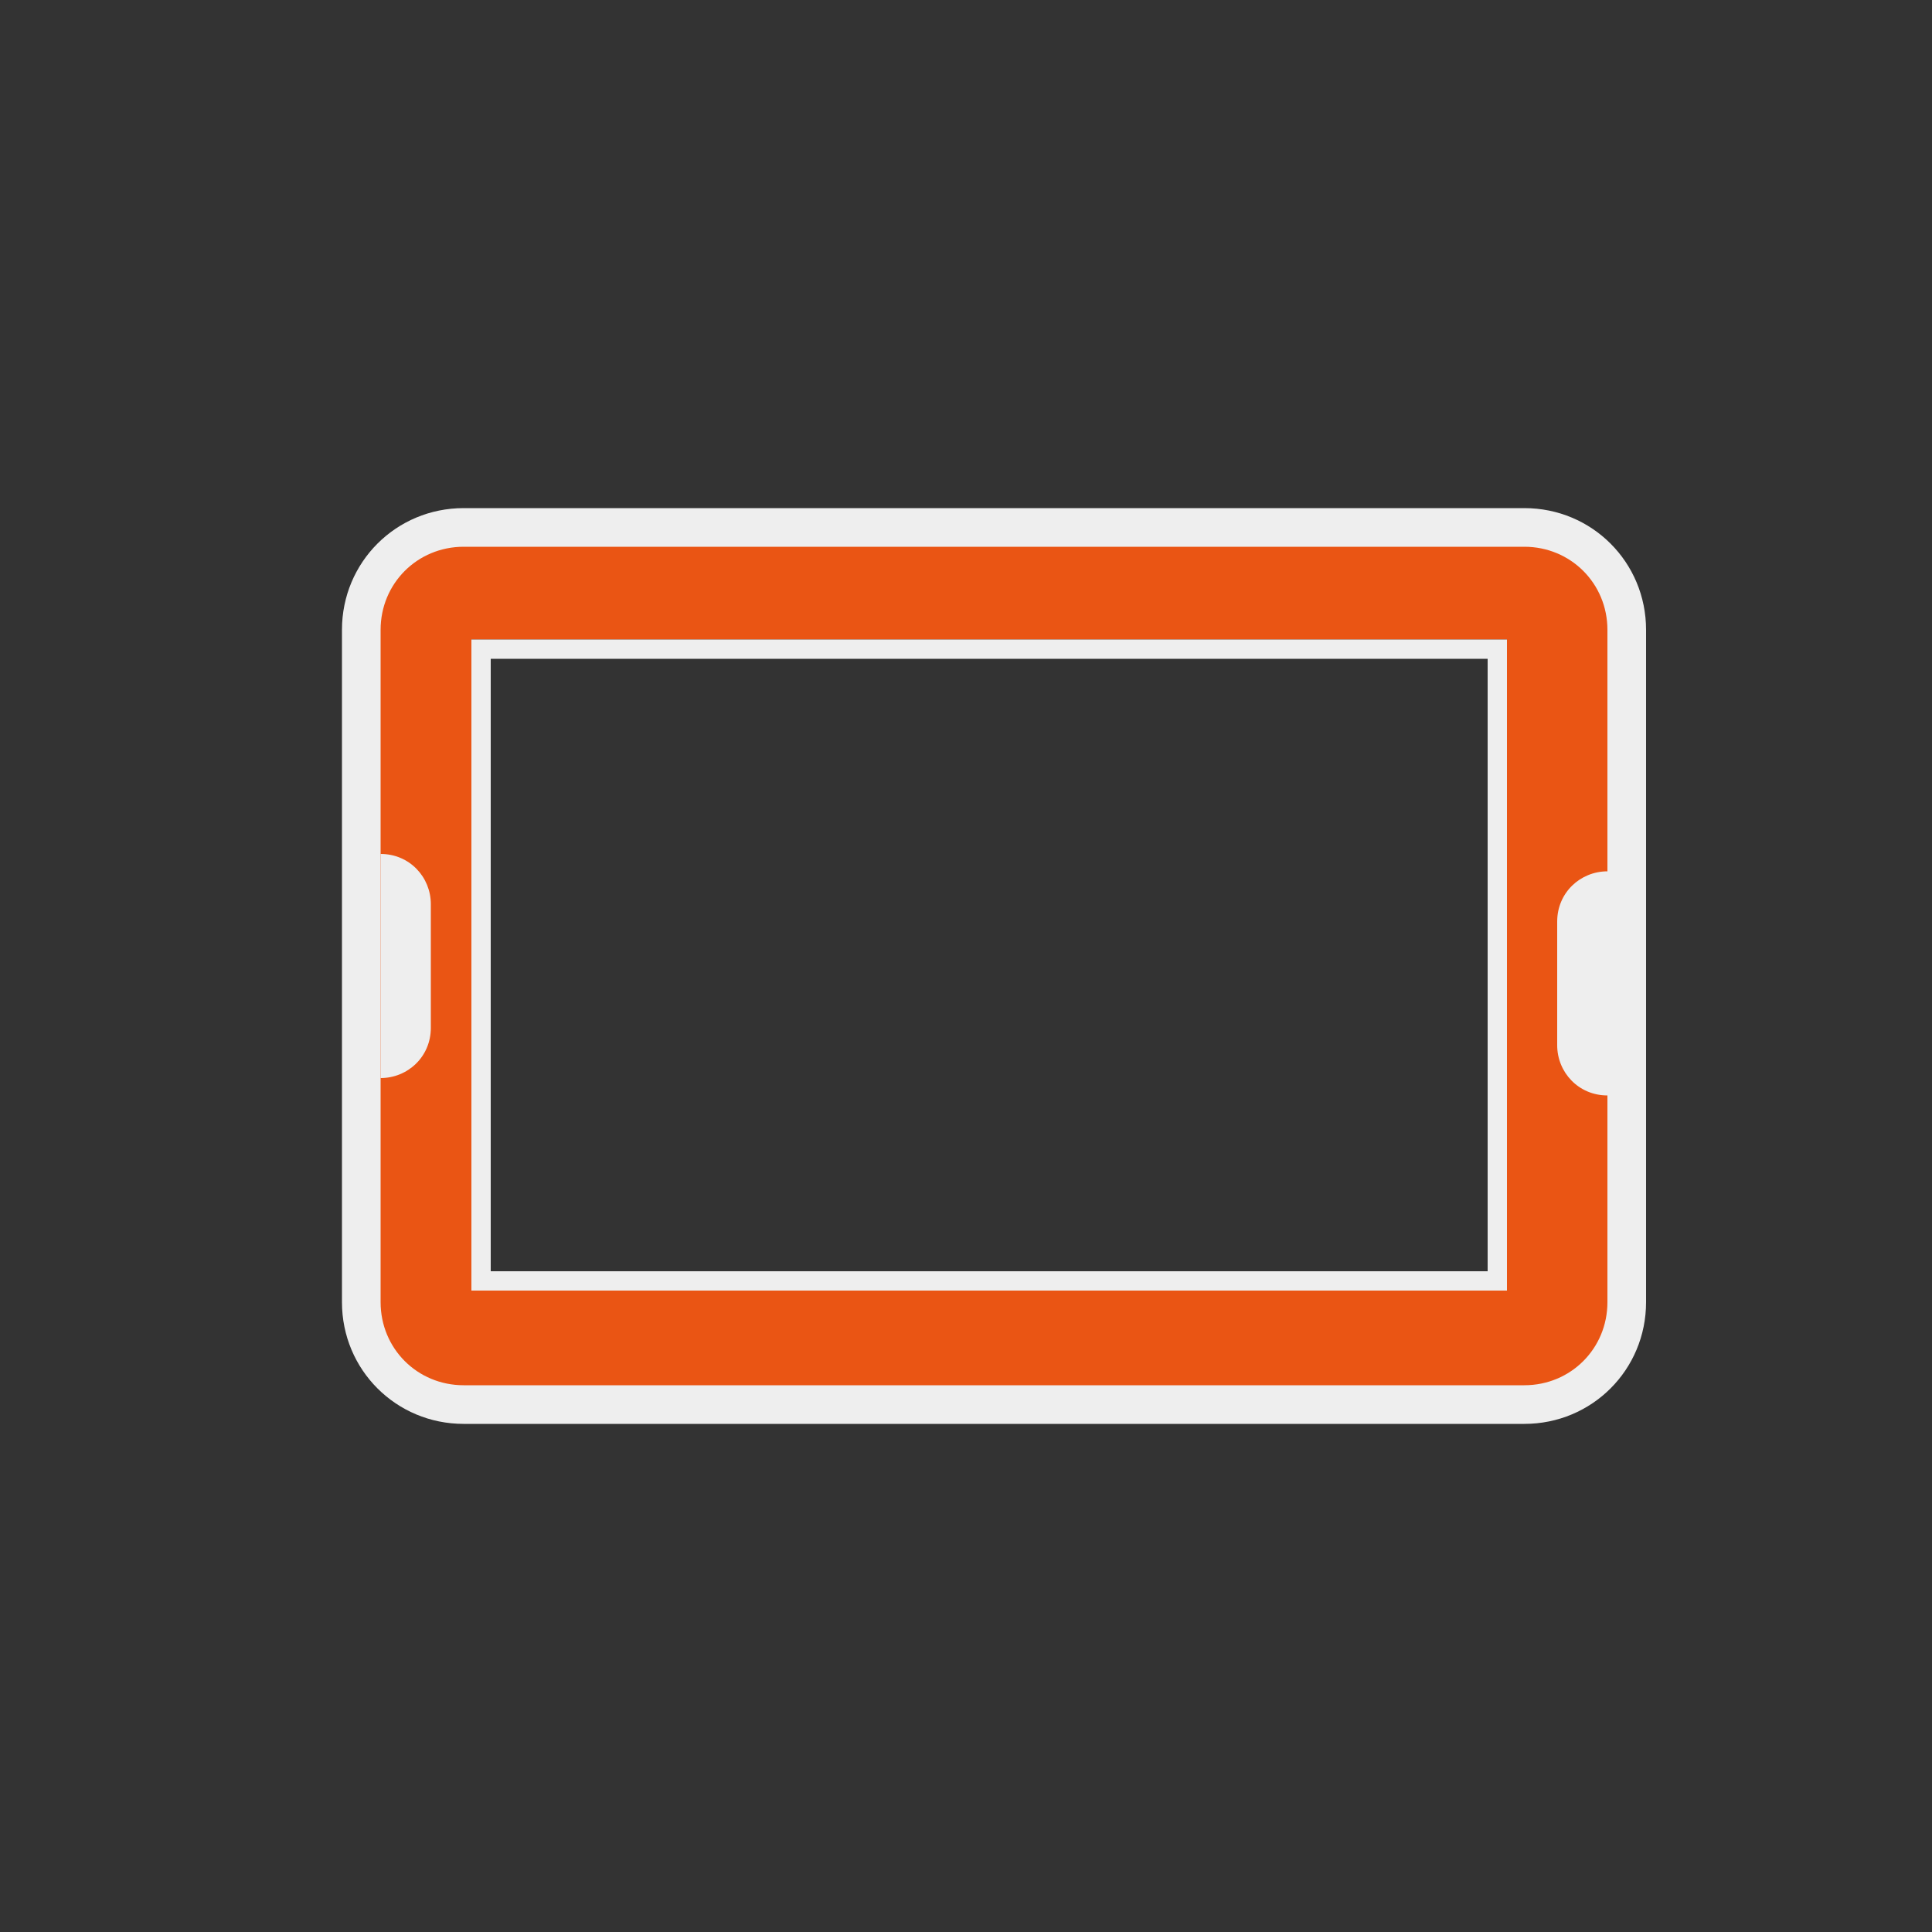
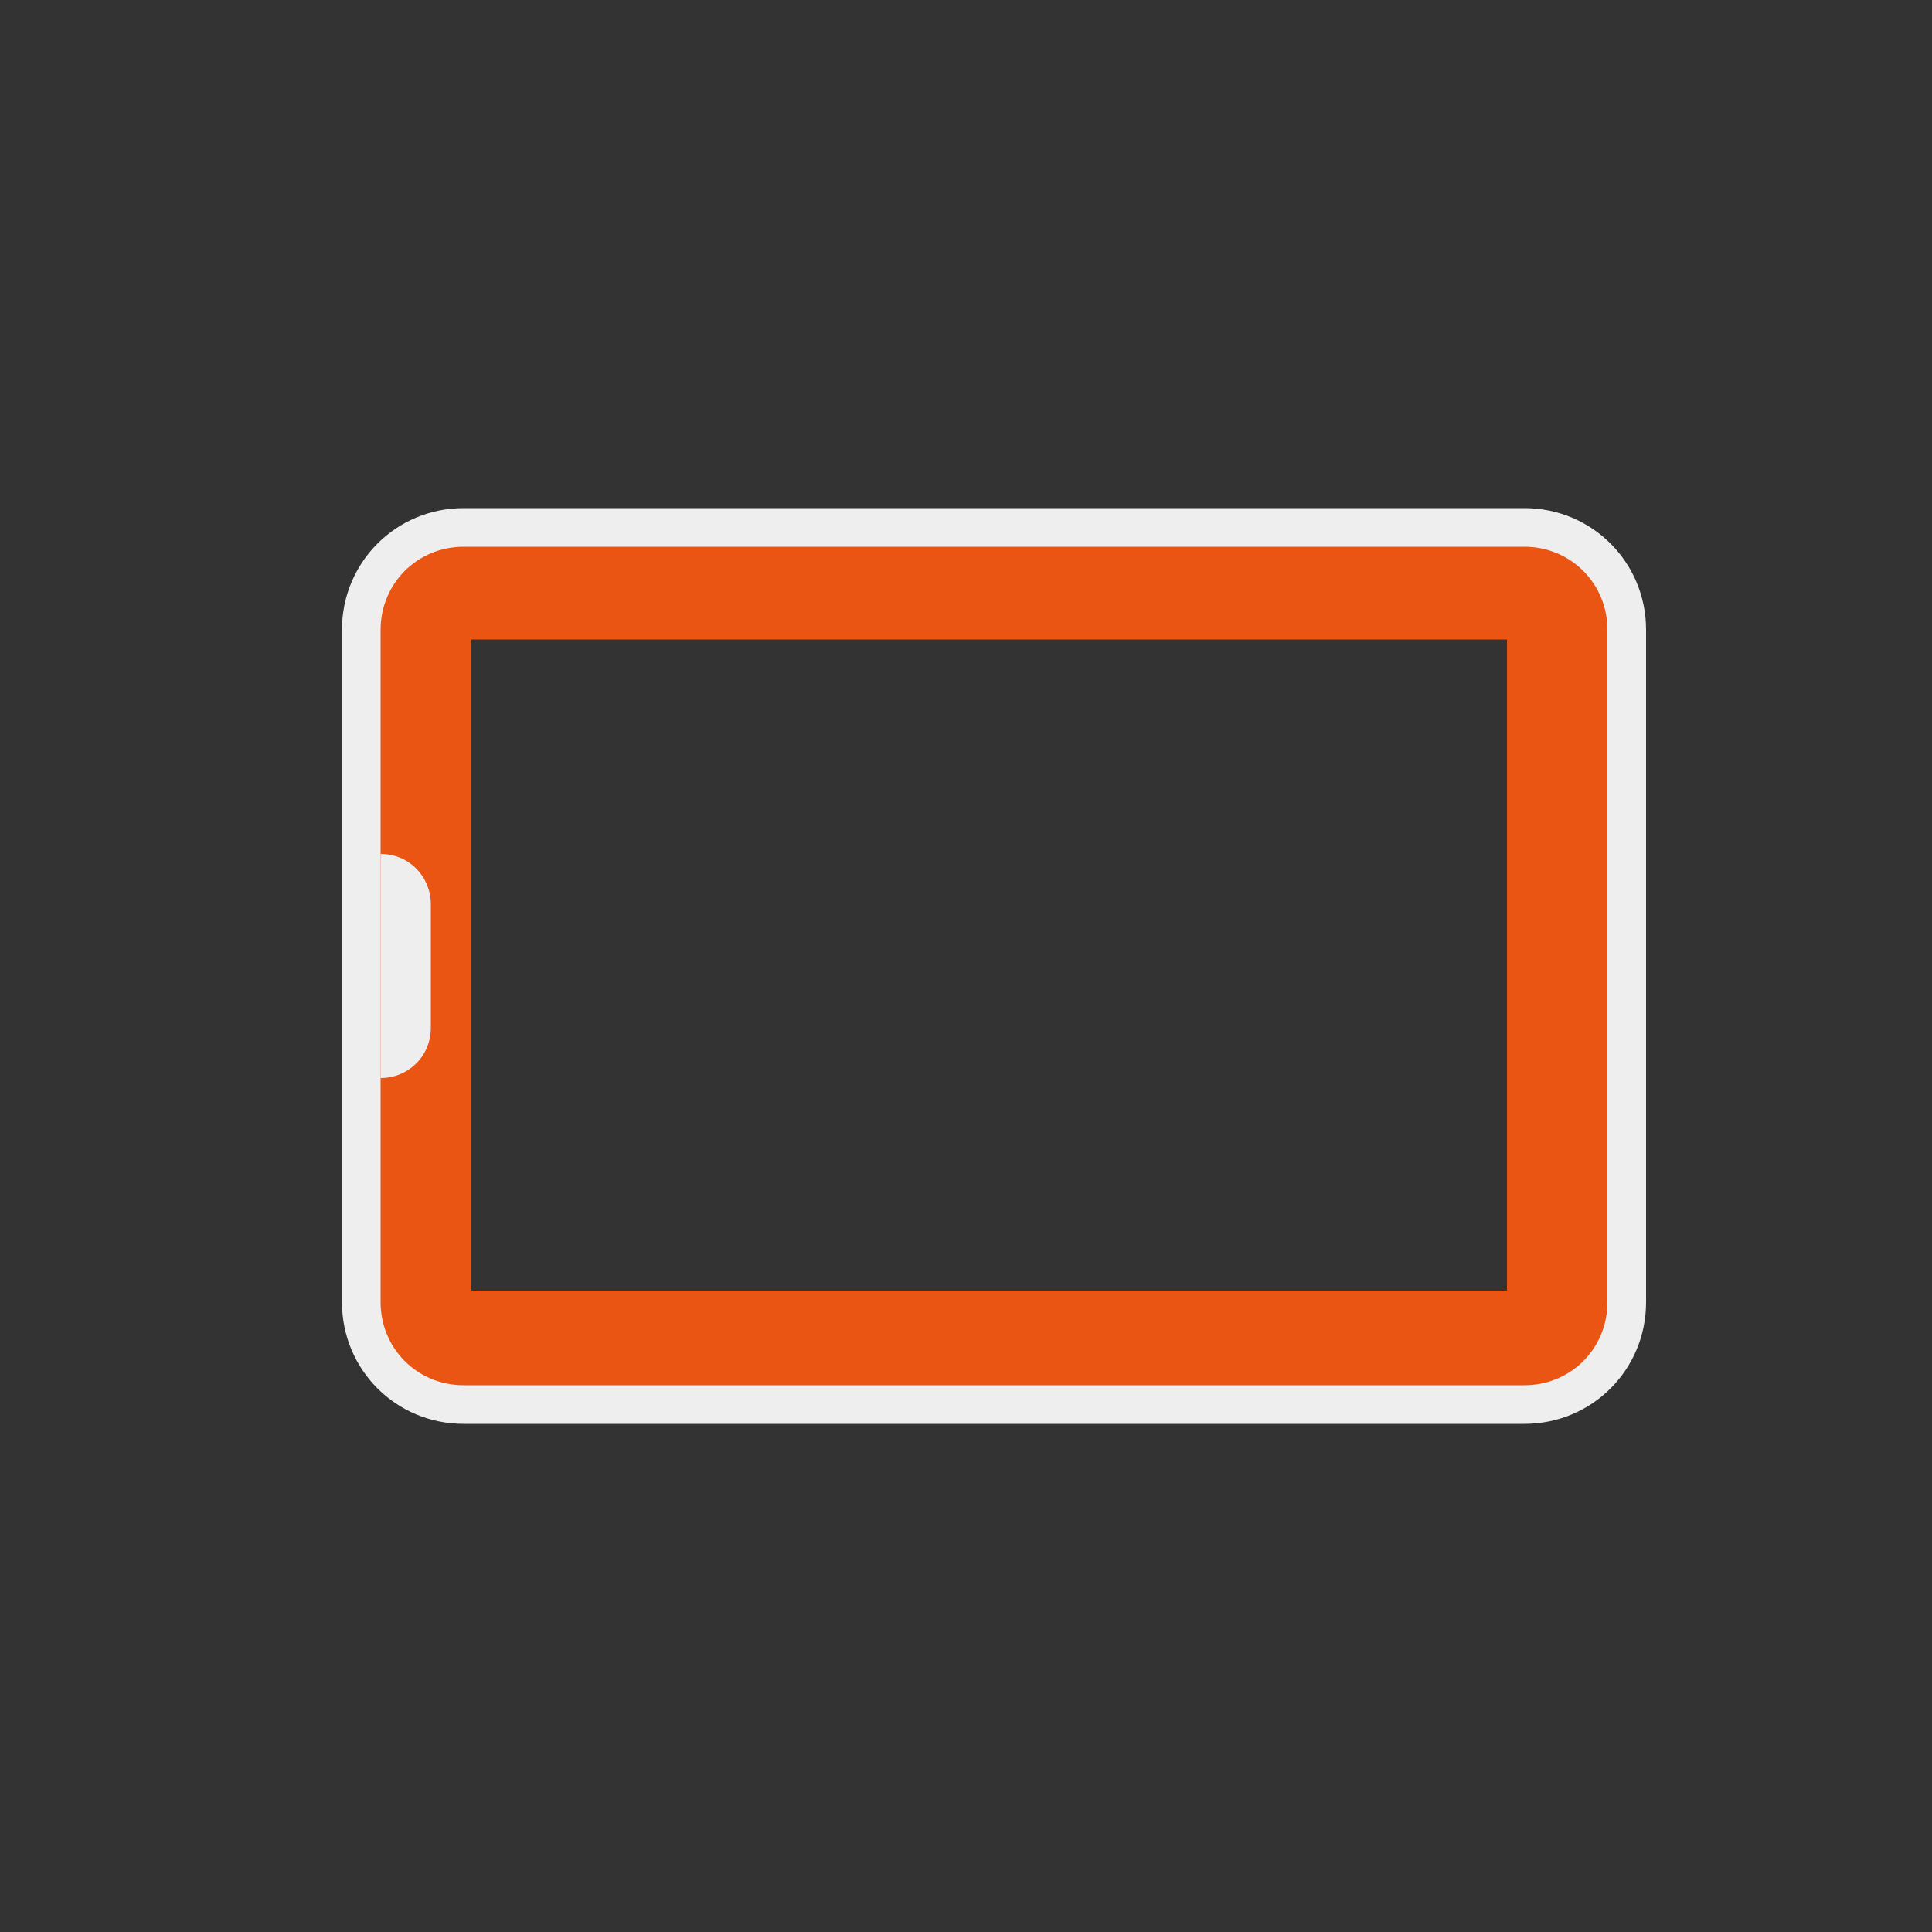
<svg xmlns="http://www.w3.org/2000/svg" version="1.1" viewBox="0 0 100 100">
  <rect x="0" y="0" width="100" height="100" fill="#333333" stroke="none" />
  <defs>
    <style>
      .cls-1 {
        fill: #ea5514;
      }

      .cls-2 {
        fill: #eee;
      }
    </style>
  </defs>
  <g>
    <g id="_圖層_1" data-name="圖層_1">
      <path class="cls-1" d="M79.8,27.8H23.2c-2.4,0-4.3,1.9-4.3,4.3v36.3c0,2.4,1.9,4.3,4.3,4.3h56.7c2.4,0,4.3-1.9,4.3-4.3v-36.3c0-2.4-1.9-4.3-4.3-4.3ZM78,66.8H24.4v-33.7h53.6v33.7Z" />
      <g id="_圖層_1-2" data-name="_圖層_1">
        <g id="_圖層_1-2">
          <path class="cls-2" d="M78.9,28.3c2.4,0,4.3,1.9,4.3,4.3v34.8c0,2.4-1.9,4.3-4.3,4.3H24c-2.4,0-4.3-1.9-4.3-4.3v-34.8c0-2.4,1.9-4.3,4.3-4.3h54.9M78.9,26.3H24c-3.5,0-6.3,2.8-6.3,6.3v34.8c0,3.5,2.8,6.3,6.3,6.3h54.9c3.5,0,6.3-2.8,6.3-6.3v-34.8c0-3.5-2.8-6.3-6.3-6.3h0Z" />
          <path class="cls-2" d="M19.7,44.2h0c1.5,0,2.6,1.2,2.6,2.6v6.4c0,1.5-1.2,2.6-2.6,2.6h0v-11.7h0Z" />
-           <path class="cls-2" d="M83.2,56.7h0c-1.5,0-2.6-1.2-2.6-2.6v-6.4c0-1.5,1.2-2.6,2.6-2.6h0v11.7h0Z" />
-           <path class="cls-2" d="M78,66.8H24.4v-33.7h53.6v33.7ZM25.4,65.8h51.6v-31.7H25.4v31.7Z" />
        </g>
      </g>
    </g>
  </g>
</svg>